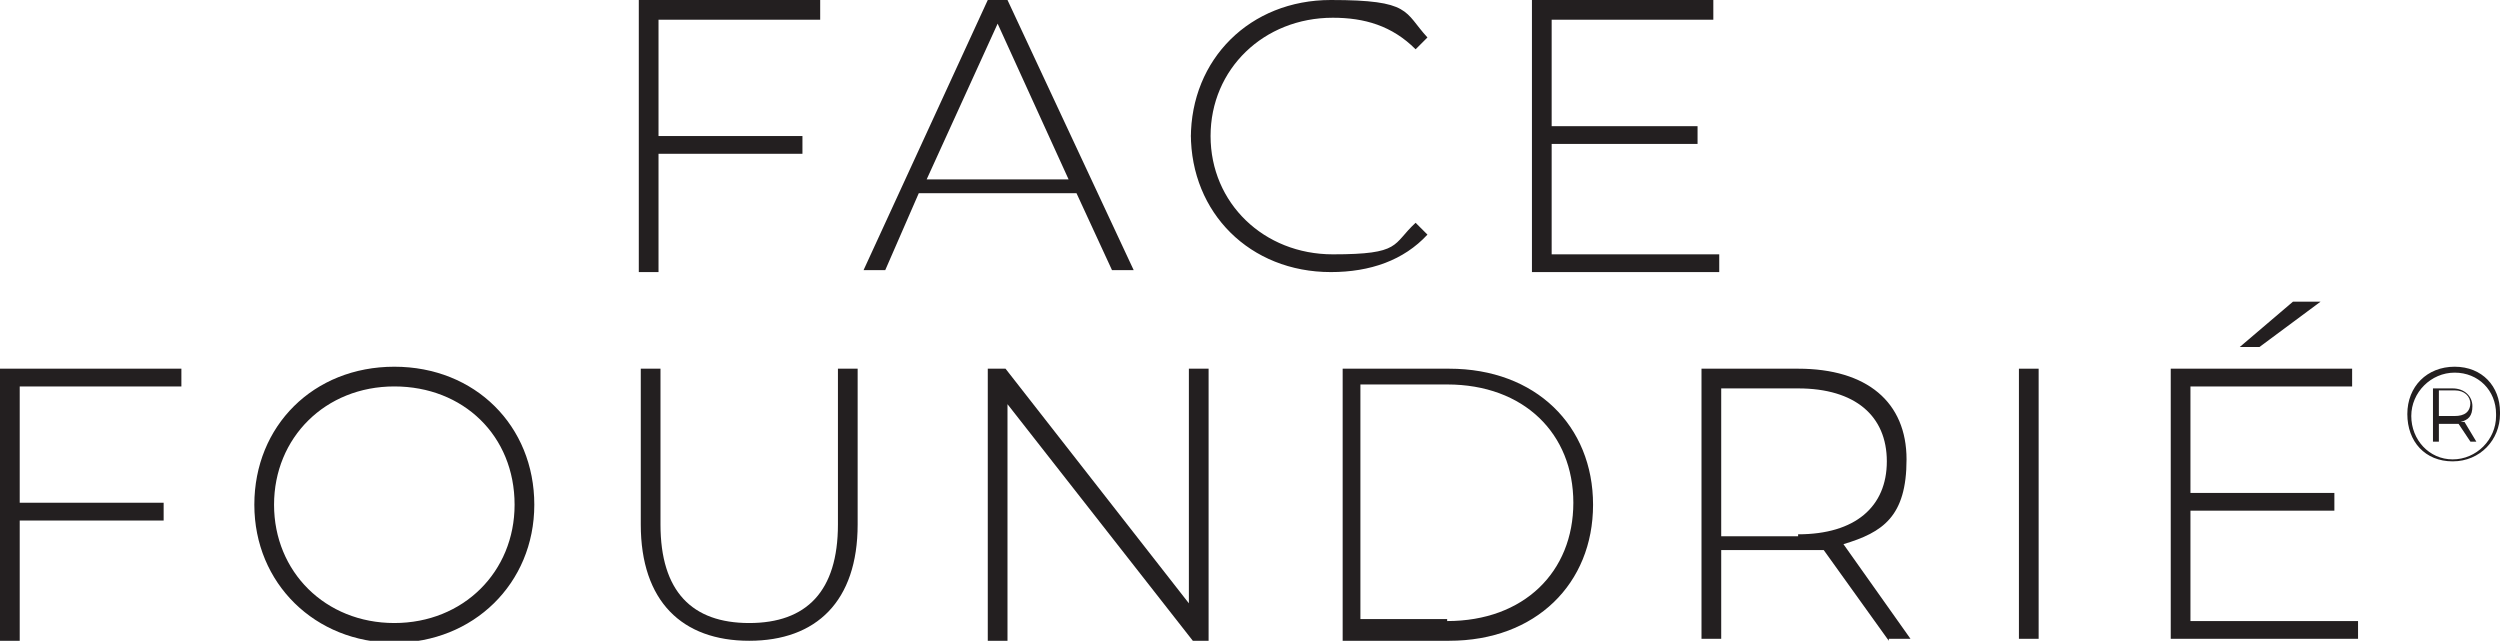
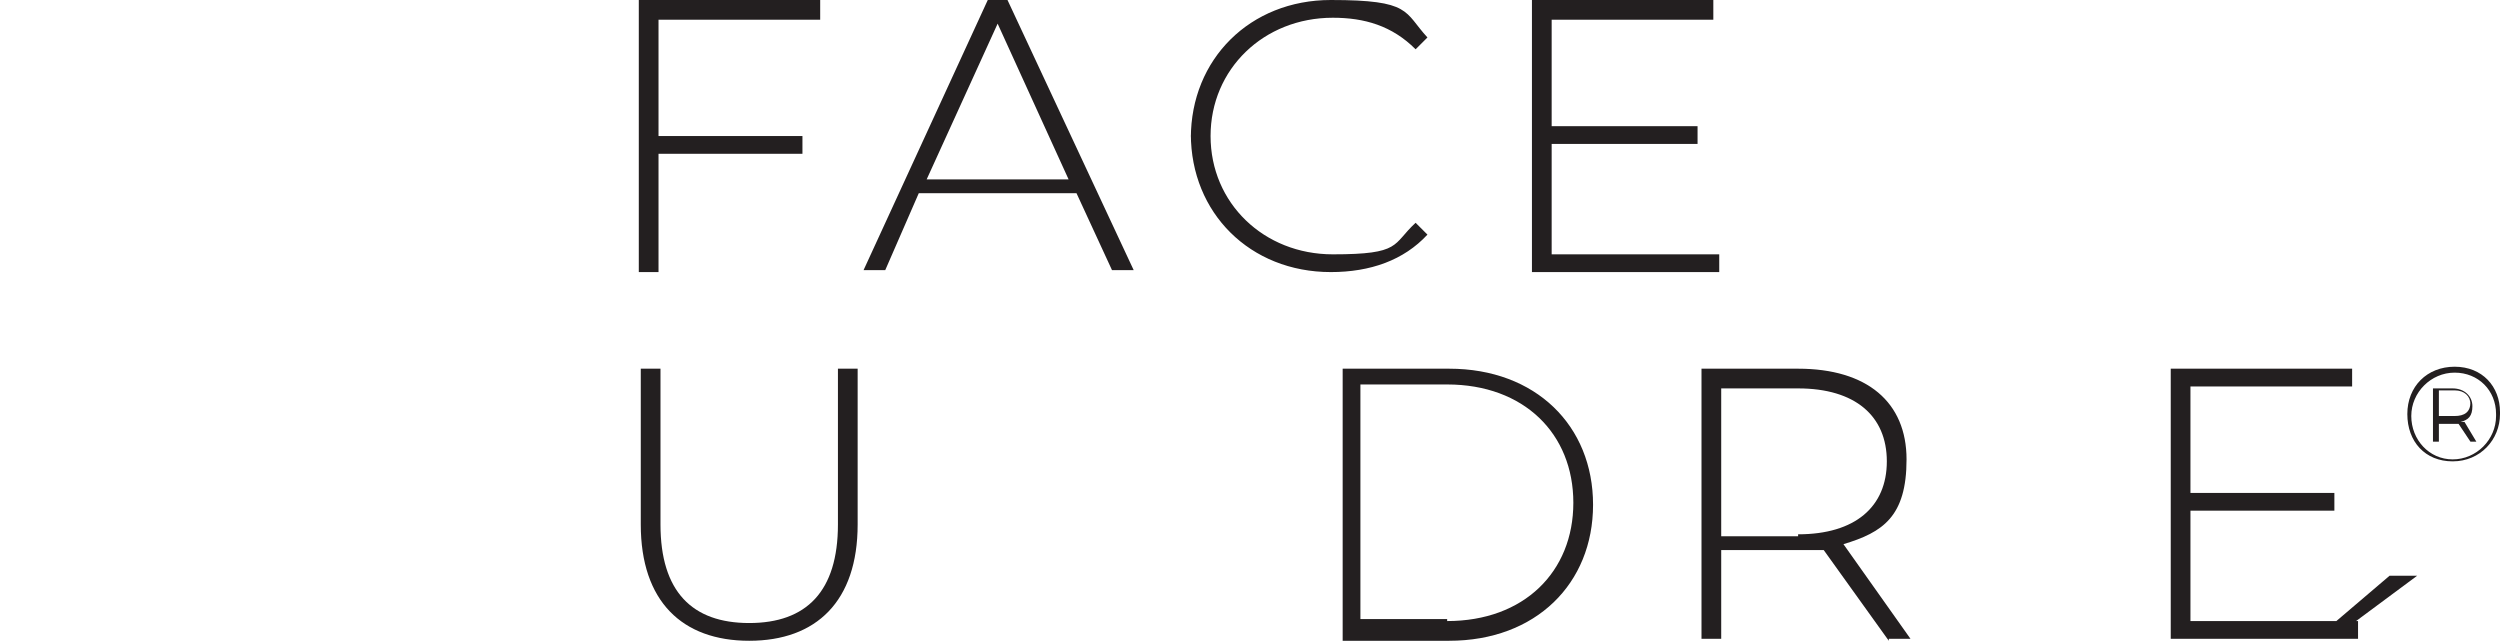
<svg xmlns="http://www.w3.org/2000/svg" id="Layer_1" version="1.1" viewBox="0 0 126.8 32.5">
  <defs>
    <style>
      .st0 {
        fill: #231f20;
      }
    </style>
  </defs>
  <g>
    <polygon class="st0" points="32.4 0 32.4 13.8 33.4 13.8 33.4 7.8 40.7 7.8 40.7 6.9 33.4 6.9 33.4 1 41.6 1 41.6 0 32.4 0" />
    <path class="st0" d="M50.6,1.2l3.6,7.9h-7.2l3.6-7.9ZM50.1,0l-6.3,13.7h1.1l1.7-3.9h8l1.8,3.9h1.1L51.1,0h-1Z" />
    <path class="st0" d="M60.4,7c0-4,3-7,7.1-7s3.7.6,4.9,1.9l-.6.6c-1.2-1.2-2.6-1.6-4.2-1.6-3.5,0-6.2,2.6-6.2,6s2.7,6,6.2,6,3-.5,4.2-1.6l.6.6c-1.2,1.3-2.9,1.9-4.9,1.9-4.1,0-7.1-3-7.1-7" />
    <polygon class="st0" points="87.2 12.9 87.2 13.8 77.7 13.8 77.7 0 86.9 0 86.9 1 78.7 1 78.7 6.4 86.1 6.4 86.1 7.3 78.7 7.3 78.7 12.9 87.2 12.9" />
  </g>
  <g>
-     <polygon class="st0" points="1 19.6 1 25.5 8.3 25.5 8.3 26.4 1 26.4 1 32.5 0 32.5 0 18.7 9.2 18.7 9.2 19.6 1 19.6" />
-     <path class="st0" d="M12.9,25.6c0-4,3-7,7.1-7s7.1,3,7.1,7-3.1,7-7.1,7-7.1-3-7.1-7M26.1,25.6c0-3.5-2.6-6-6.1-6s-6.1,2.6-6.1,6,2.6,6,6.1,6,6.1-2.6,6.1-6" />
    <path class="st0" d="M32.5,26.6v-7.9h1v7.9c0,3.4,1.6,5,4.5,5s4.5-1.6,4.5-5v-7.9h1v7.9c0,3.9-2.1,5.9-5.5,5.9s-5.5-2-5.5-5.9" />
-     <polygon class="st0" points="61.3 18.7 61.3 32.5 60.5 32.5 51.1 20.5 51.1 32.5 50.1 32.5 50.1 18.7 51 18.7 60.3 30.6 60.3 18.7 61.3 18.7" />
    <path class="st0" d="M68.1,18.7h5.4c4.4,0,7.3,2.9,7.3,6.9s-2.9,6.9-7.3,6.9h-5.4v-13.7ZM73.4,31.5c3.9,0,6.4-2.5,6.4-6s-2.5-6-6.4-6h-4.4v11.9h4.4Z" />
    <path class="st0" d="M95.8,32.5l-3.3-4.6c-.4,0-.9,0-1.3,0h-3.9v4.5h-1v-13.7h4.9c3.5,0,5.5,1.7,5.5,4.6s-1.2,3.7-3.2,4.3l3.4,4.8h-1.1ZM91.2,27.1c2.9,0,4.5-1.4,4.5-3.7s-1.6-3.7-4.5-3.7h-3.9v7.5h3.9Z" />
-     <rect class="st0" x="102.4" y="18.7" width="1" height="13.7" />
-     <path class="st0" d="M119.6,31.5v.9h-9.5v-13.7h9.2v.9h-8.2v5.4h7.3v.9h-7.3v5.6h8.5ZM114.7,17.6h-1.1l2.7-2.3h1.4l-3.1,2.3Z" />
+     <path class="st0" d="M119.6,31.5v.9h-9.5v-13.7h9.2v.9h-8.2v5.4h7.3v.9h-7.3v5.6h8.5Zh-1.1l2.7-2.3h1.4l-3.1,2.3Z" />
  </g>
  <path class="st0" d="M126.8,21c0,1.3-1,2.4-2.4,2.4s-2.3-1-2.3-2.4,1-2.4,2.4-2.4,2.3,1,2.3,2.3M126.6,21c0-1.2-.9-2.1-2.1-2.1s-2.2,1-2.2,2.2.9,2.2,2.1,2.2,2.2-1,2.2-2.2M125,21.4l.6,1h-.3l-.6-.9c0,0-.1,0-.2,0h-.8v.9h-.3v-2.7h1c.6,0,1,.4,1,.9s-.2.7-.6.8M125.3,20.5c0-.4-.3-.7-.8-.7h-.8v1.3h.8c.5,0,.8-.2.8-.7" />
</svg>